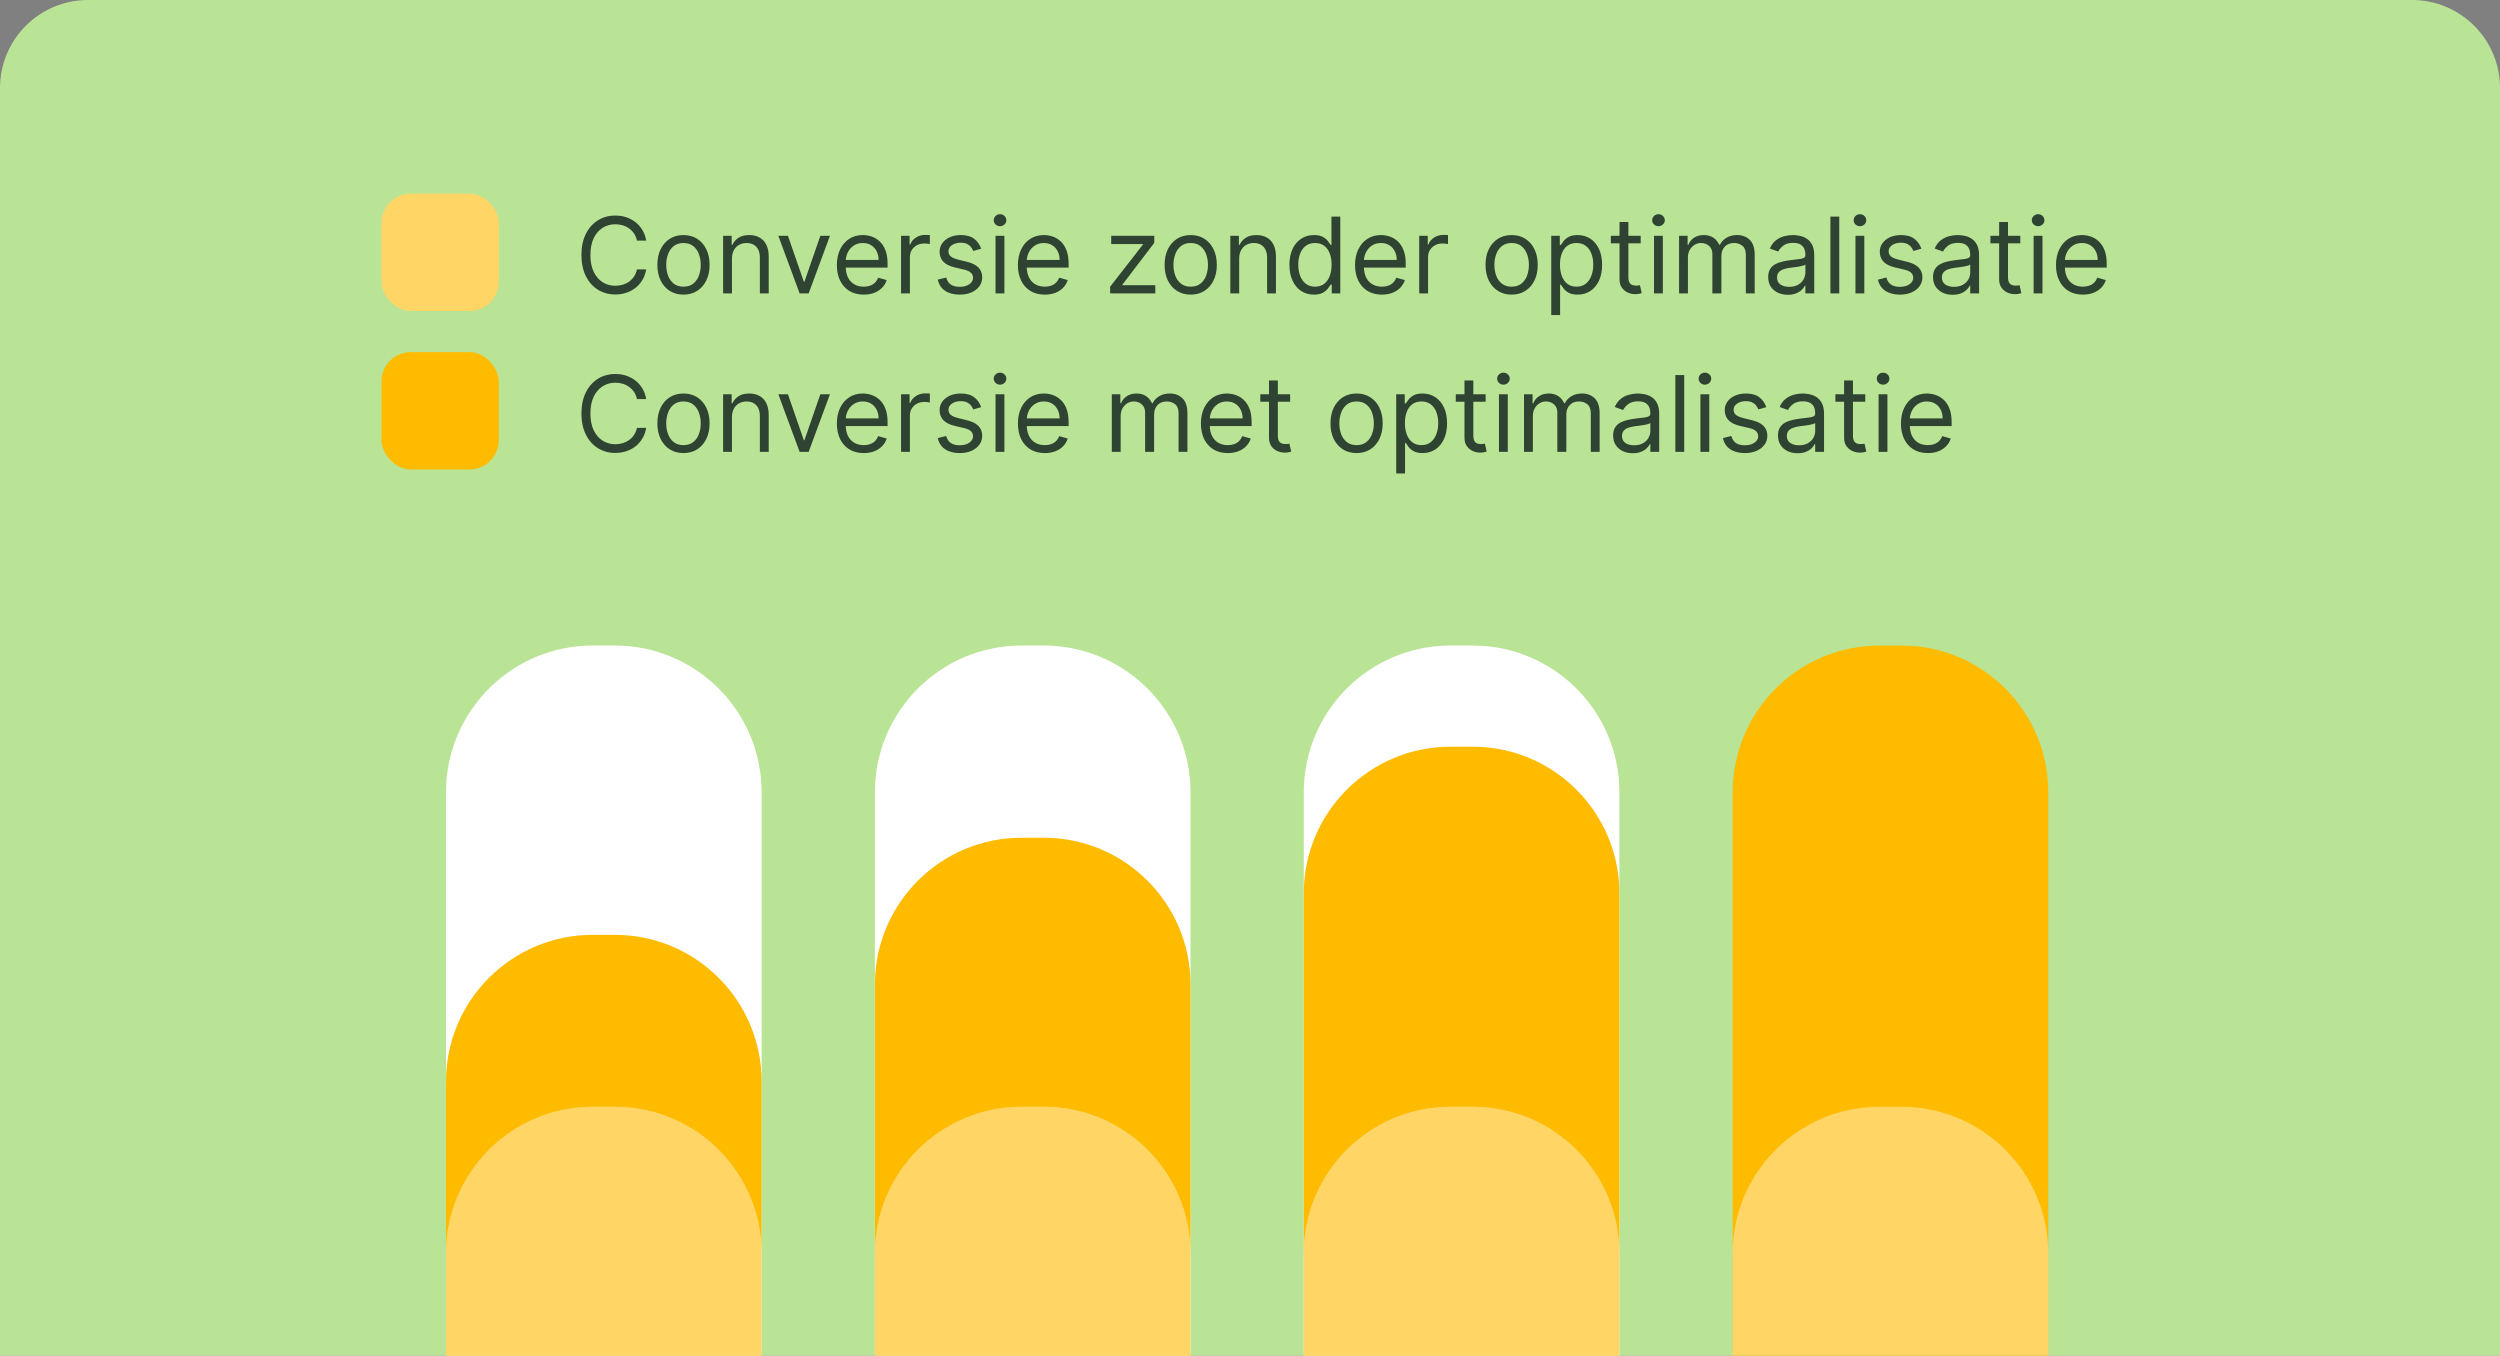
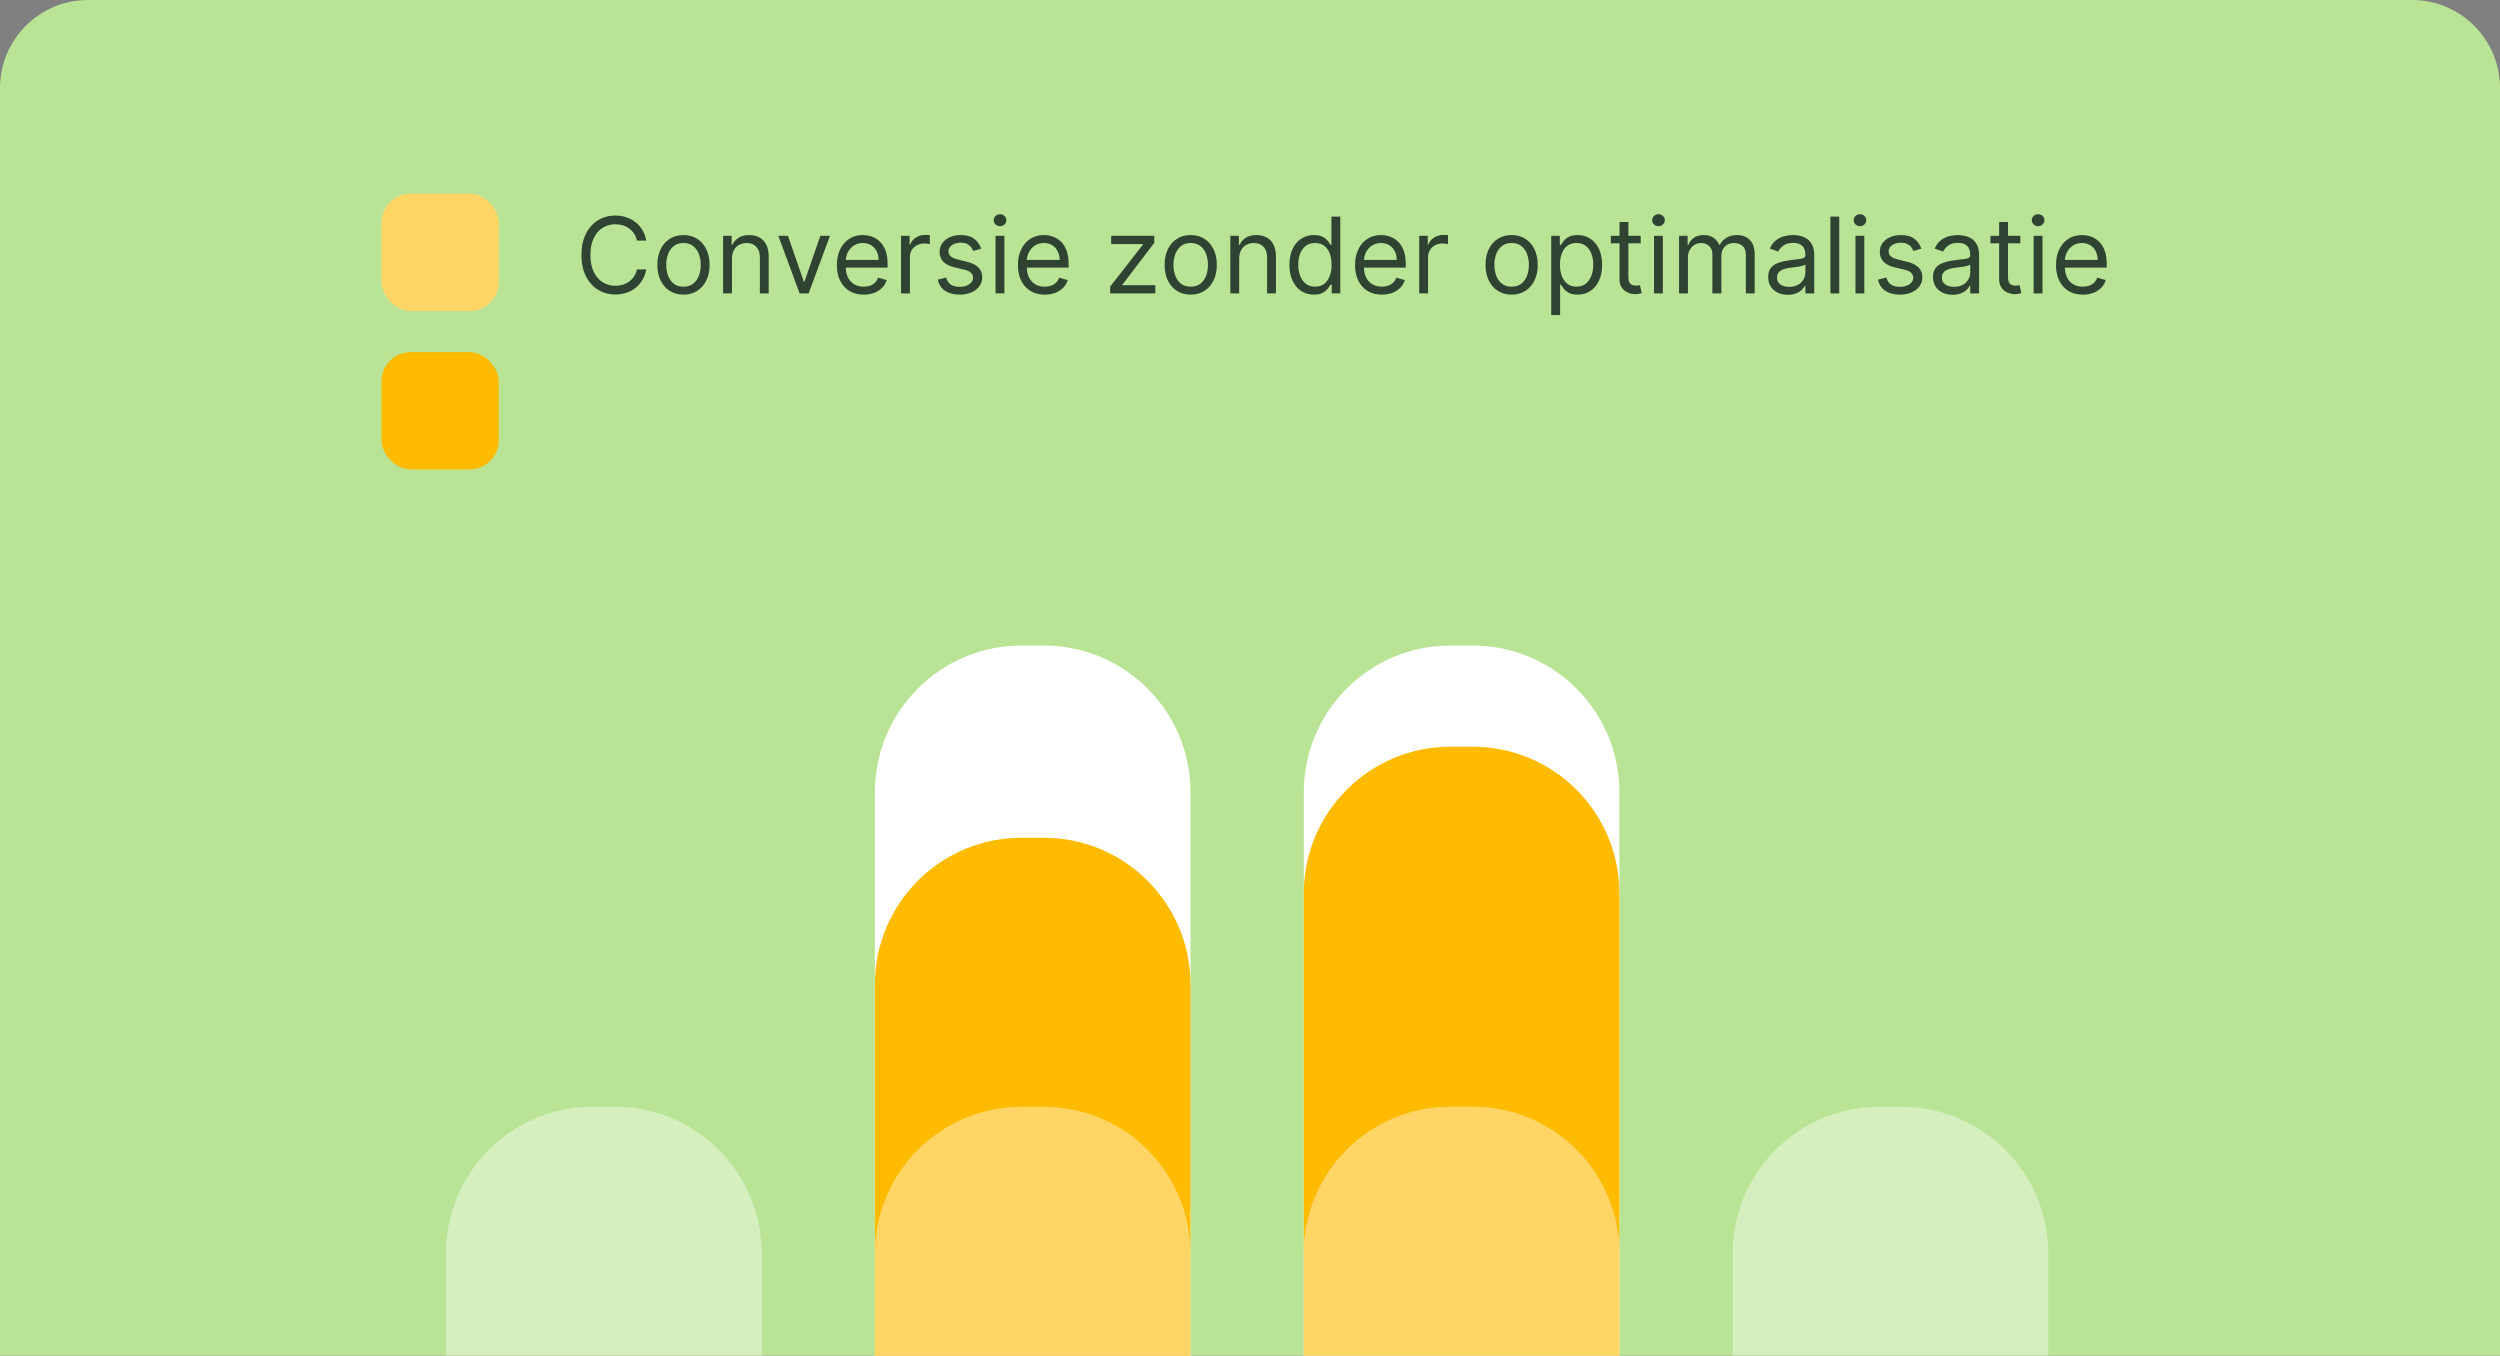
<svg xmlns="http://www.w3.org/2000/svg" width="426" height="231" viewBox="0 0 426 231" fill="none">
  <rect x="0" y="0" width="426" height="231" fill="#808080" stroke="none" />
  <g clip-path="url(#clip0_394_768)">
    <path d="M0 15C0 6.716 6.716 0 15 0H411C419.284 0 426 6.716 426 15V231H0V15Z" fill="#BAE495" />
-     <path d="M76 135C76 121.193 87.193 110 101 110H104.778C118.585 110 129.778 121.193 129.778 135V231H76V135Z" fill="white" />
-     <path d="M76 184.296C76 170.489 87.193 159.296 101 159.296H104.778C118.585 159.296 129.778 170.489 129.778 184.296V231H76V184.296Z" fill="#FFBB00" />
    <path d="M149.082 135C149.082 121.193 160.275 110 174.082 110H177.86C191.667 110 202.86 121.193 202.86 135V231H149.082V135Z" fill="white" />
    <path d="M149.082 167.749C149.082 153.942 160.275 142.749 174.082 142.749H177.86C191.667 142.749 202.86 153.942 202.86 167.749V231H149.082V167.749Z" fill="#FFBB00" />
    <path d="M222.165 135C222.165 121.193 233.358 110 247.165 110H250.943C264.75 110 275.943 121.193 275.943 135V231H222.165V135Z" fill="white" />
    <path d="M222.165 152.236C222.165 138.429 233.358 127.236 247.165 127.236H250.943C264.75 127.236 275.943 138.429 275.943 152.236V231H222.165V152.236Z" fill="#FFBB00" />
-     <path d="M295.248 135C295.248 121.193 306.441 110 320.248 110H324.026C337.833 110 349.026 121.193 349.026 135V231H295.248V135Z" fill="#FFBB00" />
    <g opacity="0.4">
      <path d="M76 213.599C76 199.792 87.193 188.599 101 188.599H104.778C118.585 188.599 129.778 199.792 129.778 213.599V231H76V213.599Z" fill="#DFEAE8" />
      <path d="M76 213.599C76 199.792 87.193 188.599 101 188.599H104.778C118.585 188.599 129.778 199.792 129.778 213.599V231H76V213.599Z" fill="white" />
    </g>
    <g opacity="0.4">
-       <path d="M149.082 213.599C149.082 199.792 160.275 188.599 174.082 188.599H177.86C191.667 188.599 202.86 199.792 202.86 213.599V231H149.082V213.599Z" fill="#DFEAE8" />
      <path d="M149.082 213.599C149.082 199.792 160.275 188.599 174.082 188.599H177.86C191.667 188.599 202.86 199.792 202.86 213.599V231H149.082V213.599Z" fill="white" />
    </g>
    <g opacity="0.4">
      <path d="M222.165 213.599C222.165 199.792 233.358 188.599 247.165 188.599H250.943C264.75 188.599 275.943 199.792 275.943 213.599V231H222.165V213.599Z" fill="#DFEAE8" />
      <path d="M222.165 213.599C222.165 199.792 233.358 188.599 247.165 188.599H250.943C264.75 188.599 275.943 199.792 275.943 213.599V231H222.165V213.599Z" fill="white" />
    </g>
    <g opacity="0.4">
      <path d="M295.248 213.599C295.248 199.792 306.441 188.599 320.248 188.599H324.026C337.833 188.599 349.026 199.792 349.026 213.599V231H295.248V213.599Z" fill="white" />
    </g>
    <rect x="65" y="33" width="20" height="20" rx="5" fill="#FFD666" />
    <path opacity="0.87" d="M110.119 41H108.534C108.44 40.544 108.276 40.144 108.042 39.798C107.812 39.453 107.531 39.163 107.198 38.929C106.87 38.69 106.506 38.511 106.105 38.392C105.705 38.273 105.287 38.213 104.852 38.213C104.06 38.213 103.342 38.413 102.698 38.814C102.059 39.215 101.55 39.805 101.17 40.584C100.795 41.364 100.608 42.321 100.608 43.455C100.608 44.588 100.795 45.545 101.17 46.325C101.55 47.104 102.059 47.695 102.698 48.095C103.342 48.496 104.06 48.696 104.852 48.696C105.287 48.696 105.705 48.636 106.105 48.517C106.506 48.398 106.87 48.221 107.198 47.986C107.531 47.748 107.812 47.456 108.042 47.111C108.276 46.761 108.44 46.361 108.534 45.909H110.119C110 46.578 109.783 47.177 109.467 47.705C109.152 48.234 108.76 48.683 108.291 49.054C107.822 49.42 107.296 49.7 106.712 49.891C106.133 50.083 105.513 50.179 104.852 50.179C103.736 50.179 102.743 49.906 101.874 49.361C101.004 48.815 100.32 48.04 99.822 47.034C99.323 46.028 99.074 44.835 99.074 43.455C99.074 42.074 99.323 40.881 99.822 39.875C100.32 38.869 101.004 38.094 101.874 37.548C102.743 37.003 103.736 36.73 104.852 36.73C105.513 36.73 106.133 36.826 106.712 37.018C107.296 37.209 107.822 37.491 108.291 37.861C108.76 38.228 109.152 38.675 109.467 39.204C109.783 39.728 110 40.327 110.119 41ZM116.465 50.205C115.579 50.205 114.801 49.994 114.132 49.572C113.467 49.15 112.947 48.56 112.572 47.801C112.202 47.043 112.016 46.156 112.016 45.142C112.016 44.119 112.202 43.227 112.572 42.464C112.947 41.701 113.467 41.109 114.132 40.687C114.801 40.265 115.579 40.054 116.465 40.054C117.351 40.054 118.127 40.265 118.792 40.687C119.461 41.109 119.981 41.701 120.351 42.464C120.726 43.227 120.914 44.119 120.914 45.142C120.914 46.156 120.726 47.043 120.351 47.801C119.981 48.56 119.461 49.15 118.792 49.572C118.127 49.994 117.351 50.205 116.465 50.205ZM116.465 48.849C117.138 48.849 117.692 48.677 118.127 48.332C118.562 47.986 118.883 47.533 119.092 46.97C119.301 46.408 119.405 45.798 119.405 45.142C119.405 44.486 119.301 43.874 119.092 43.307C118.883 42.741 118.562 42.283 118.127 41.933C117.692 41.584 117.138 41.409 116.465 41.409C115.792 41.409 115.238 41.584 114.803 41.933C114.368 42.283 114.047 42.741 113.838 43.307C113.629 43.874 113.525 44.486 113.525 45.142C113.525 45.798 113.629 46.408 113.838 46.97C114.047 47.533 114.368 47.986 114.803 48.332C115.238 48.677 115.792 48.849 116.465 48.849ZM124.725 44.094V50H123.217V40.182H124.674V41.716H124.802C125.032 41.217 125.381 40.817 125.85 40.514C126.319 40.207 126.924 40.054 127.665 40.054C128.33 40.054 128.912 40.19 129.411 40.463C129.909 40.731 130.297 41.141 130.574 41.69C130.851 42.236 130.989 42.926 130.989 43.761V50H129.481V43.864C129.481 43.092 129.281 42.492 128.88 42.061C128.479 41.626 127.93 41.409 127.231 41.409C126.749 41.409 126.319 41.514 125.94 41.722C125.565 41.931 125.268 42.236 125.051 42.636C124.834 43.037 124.725 43.523 124.725 44.094ZM141.423 40.182L137.792 50H136.258L132.627 40.182H134.264L136.974 48.006H137.076L139.786 40.182H141.423ZM147.179 50.205C146.233 50.205 145.417 49.996 144.731 49.578C144.049 49.156 143.523 48.568 143.152 47.814C142.785 47.055 142.602 46.173 142.602 45.168C142.602 44.162 142.785 43.276 143.152 42.508C143.523 41.737 144.038 41.136 144.699 40.706C145.363 40.271 146.139 40.054 147.025 40.054C147.537 40.054 148.042 40.139 148.54 40.31C149.039 40.48 149.493 40.757 149.902 41.141C150.311 41.52 150.637 42.023 150.88 42.649C151.123 43.276 151.244 44.047 151.244 44.963V45.602H143.676V44.298H149.71C149.71 43.744 149.599 43.25 149.378 42.815C149.16 42.381 148.849 42.038 148.444 41.786C148.044 41.535 147.571 41.409 147.025 41.409C146.425 41.409 145.905 41.558 145.466 41.856C145.031 42.151 144.697 42.534 144.462 43.007C144.228 43.48 144.111 43.987 144.111 44.528V45.398C144.111 46.139 144.238 46.768 144.494 47.283C144.754 47.795 145.114 48.185 145.574 48.453C146.035 48.717 146.569 48.849 147.179 48.849C147.575 48.849 147.933 48.794 148.253 48.683C148.577 48.568 148.856 48.398 149.09 48.172C149.324 47.942 149.506 47.656 149.633 47.315L151.091 47.724C150.937 48.219 150.68 48.653 150.317 49.028C149.955 49.399 149.508 49.689 148.975 49.898C148.442 50.102 147.844 50.205 147.179 50.205ZM153.539 50V40.182H154.996V41.665H155.099C155.278 41.179 155.601 40.785 156.07 40.482C156.539 40.18 157.067 40.028 157.655 40.028C157.766 40.028 157.905 40.031 158.071 40.035C158.237 40.039 158.363 40.045 158.448 40.054V41.588C158.397 41.575 158.28 41.556 158.096 41.531C157.917 41.501 157.728 41.486 157.528 41.486C157.05 41.486 156.624 41.586 156.249 41.786C155.878 41.982 155.584 42.255 155.367 42.604C155.154 42.95 155.047 43.344 155.047 43.787V50H153.539ZM167.191 42.381L165.836 42.764C165.75 42.538 165.625 42.319 165.458 42.106C165.297 41.889 165.075 41.709 164.794 41.569C164.512 41.428 164.152 41.358 163.713 41.358C163.113 41.358 162.612 41.496 162.211 41.773C161.815 42.046 161.617 42.394 161.617 42.815C161.617 43.19 161.753 43.486 162.026 43.704C162.299 43.921 162.725 44.102 163.304 44.247L164.762 44.605C165.64 44.818 166.294 45.144 166.724 45.583C167.154 46.018 167.37 46.578 167.37 47.264C167.37 47.827 167.208 48.33 166.884 48.773C166.564 49.216 166.117 49.565 165.542 49.821C164.966 50.077 164.297 50.205 163.534 50.205C162.533 50.205 161.704 49.987 161.048 49.553C160.392 49.118 159.976 48.483 159.801 47.648L161.233 47.29C161.37 47.818 161.627 48.215 162.007 48.479C162.39 48.743 162.891 48.875 163.509 48.875C164.212 48.875 164.77 48.726 165.184 48.428C165.601 48.125 165.81 47.763 165.81 47.341C165.81 47 165.691 46.715 165.452 46.484C165.213 46.25 164.847 46.075 164.353 45.96L162.716 45.577C161.817 45.364 161.157 45.033 160.735 44.586C160.317 44.134 160.108 43.57 160.108 42.892C160.108 42.338 160.264 41.848 160.575 41.422C160.89 40.996 161.319 40.661 161.86 40.418C162.405 40.175 163.023 40.054 163.713 40.054C164.685 40.054 165.448 40.267 166.002 40.693C166.56 41.119 166.956 41.682 167.191 42.381ZM169.64 50V40.182H171.149V50H169.64ZM170.407 38.545C170.113 38.545 169.86 38.445 169.647 38.245C169.438 38.045 169.334 37.804 169.334 37.523C169.334 37.242 169.438 37.001 169.647 36.8C169.86 36.6 170.113 36.5 170.407 36.5C170.702 36.5 170.953 36.6 171.162 36.8C171.375 37.001 171.481 37.242 171.481 37.523C171.481 37.804 171.375 38.045 171.162 38.245C170.953 38.445 170.702 38.545 170.407 38.545ZM178.028 50.205C177.082 50.205 176.266 49.996 175.58 49.578C174.898 49.156 174.372 48.568 174.001 47.814C173.635 47.055 173.452 46.173 173.452 45.168C173.452 44.162 173.635 43.276 174.001 42.508C174.372 41.737 174.888 41.136 175.548 40.706C176.213 40.271 176.989 40.054 177.875 40.054C178.386 40.054 178.891 40.139 179.39 40.31C179.888 40.48 180.342 40.757 180.751 41.141C181.161 41.52 181.487 42.023 181.729 42.649C181.972 43.276 182.094 44.047 182.094 44.963V45.602H174.526V44.298H180.56C180.56 43.744 180.449 43.25 180.227 42.815C180.01 42.381 179.699 42.038 179.294 41.786C178.893 41.535 178.42 41.409 177.875 41.409C177.274 41.409 176.754 41.558 176.315 41.856C175.881 42.151 175.546 42.534 175.312 43.007C175.077 43.48 174.96 43.987 174.96 44.528V45.398C174.96 46.139 175.088 46.768 175.344 47.283C175.604 47.795 175.964 48.185 176.424 48.453C176.884 48.717 177.419 48.849 178.028 48.849C178.425 48.849 178.783 48.794 179.102 48.683C179.426 48.568 179.705 48.398 179.94 48.172C180.174 47.942 180.355 47.656 180.483 47.315L181.94 47.724C181.787 48.219 181.529 48.653 181.167 49.028C180.805 49.399 180.357 49.689 179.825 49.898C179.292 50.102 178.693 50.205 178.028 50.205ZM189.17 50V48.849L194.744 41.69V41.588H189.349V40.182H196.687V41.383L191.266 48.492V48.594H196.866V50H189.17ZM202.897 50.205C202.01 50.205 201.233 49.994 200.564 49.572C199.899 49.15 199.379 48.56 199.004 47.801C198.633 47.043 198.448 46.156 198.448 45.142C198.448 44.119 198.633 43.227 199.004 42.464C199.379 41.701 199.899 41.109 200.564 40.687C201.233 40.265 202.01 40.054 202.897 40.054C203.783 40.054 204.559 40.265 205.223 40.687C205.892 41.109 206.412 41.701 206.783 42.464C207.158 43.227 207.346 44.119 207.346 45.142C207.346 46.156 207.158 47.043 206.783 47.801C206.412 48.56 205.892 49.15 205.223 49.572C204.559 49.994 203.783 50.205 202.897 50.205ZM202.897 48.849C203.57 48.849 204.124 48.677 204.559 48.332C204.993 47.986 205.315 47.533 205.524 46.97C205.733 46.408 205.837 45.798 205.837 45.142C205.837 44.486 205.733 43.874 205.524 43.307C205.315 42.741 204.993 42.283 204.559 41.933C204.124 41.584 203.57 41.409 202.897 41.409C202.223 41.409 201.669 41.584 201.235 41.933C200.8 42.283 200.478 42.741 200.27 43.307C200.061 43.874 199.956 44.486 199.956 45.142C199.956 45.798 200.061 46.408 200.27 46.97C200.478 47.533 200.8 47.986 201.235 48.332C201.669 48.677 202.223 48.849 202.897 48.849ZM211.157 44.094V50H209.648V40.182H211.106V41.716H211.233C211.464 41.217 211.813 40.817 212.282 40.514C212.751 40.207 213.356 40.054 214.097 40.054C214.762 40.054 215.344 40.19 215.842 40.463C216.341 40.731 216.729 41.141 217.006 41.69C217.282 42.236 217.421 42.926 217.421 43.761V50H215.912V43.864C215.912 43.092 215.712 42.492 215.312 42.061C214.911 41.626 214.361 41.409 213.662 41.409C213.181 41.409 212.751 41.514 212.371 41.722C211.996 41.931 211.7 42.236 211.483 42.636C211.265 43.037 211.157 43.523 211.157 44.094ZM223.885 50.205C223.067 50.205 222.344 49.998 221.718 49.584C221.092 49.167 220.602 48.579 220.248 47.82C219.894 47.057 219.717 46.156 219.717 45.117C219.717 44.085 219.894 43.19 220.248 42.432C220.602 41.673 221.094 41.087 221.724 40.674C222.355 40.261 223.084 40.054 223.911 40.054C224.55 40.054 225.055 40.16 225.425 40.374C225.8 40.582 226.086 40.821 226.282 41.09C226.482 41.354 226.638 41.571 226.749 41.742H226.876V36.909H228.385V50H226.928V48.492H226.749C226.638 48.67 226.48 48.896 226.276 49.169C226.071 49.438 225.779 49.678 225.4 49.891C225.021 50.1 224.516 50.205 223.885 50.205ZM224.089 48.849C224.695 48.849 225.206 48.692 225.624 48.376C226.041 48.057 226.359 47.616 226.576 47.053C226.793 46.486 226.902 45.832 226.902 45.091C226.902 44.358 226.795 43.717 226.582 43.167C226.369 42.613 226.054 42.182 225.636 41.876C225.219 41.565 224.703 41.409 224.089 41.409C223.45 41.409 222.918 41.573 222.491 41.901C222.07 42.225 221.752 42.666 221.539 43.224C221.33 43.778 221.226 44.401 221.226 45.091C221.226 45.79 221.332 46.425 221.545 46.996C221.763 47.562 222.082 48.014 222.504 48.351C222.93 48.683 223.459 48.849 224.089 48.849ZM235.474 50.205C234.528 50.205 233.712 49.996 233.026 49.578C232.344 49.156 231.817 48.568 231.447 47.814C231.08 47.055 230.897 46.173 230.897 45.168C230.897 44.162 231.08 43.276 231.447 42.508C231.817 41.737 232.333 41.136 232.994 40.706C233.658 40.271 234.434 40.054 235.32 40.054C235.832 40.054 236.337 40.139 236.835 40.31C237.334 40.48 237.788 40.757 238.197 41.141C238.606 41.52 238.932 42.023 239.175 42.649C239.418 43.276 239.539 44.047 239.539 44.963V45.602H231.971V44.298H238.005C238.005 43.744 237.894 43.25 237.673 42.815C237.455 42.381 237.144 42.038 236.739 41.786C236.339 41.535 235.866 41.409 235.32 41.409C234.719 41.409 234.2 41.558 233.761 41.856C233.326 42.151 232.991 42.534 232.757 43.007C232.523 43.48 232.406 43.987 232.406 44.528V45.398C232.406 46.139 232.533 46.768 232.789 47.283C233.049 47.795 233.409 48.185 233.869 48.453C234.33 48.717 234.864 48.849 235.474 48.849C235.87 48.849 236.228 48.794 236.548 48.683C236.871 48.568 237.151 48.398 237.385 48.172C237.619 47.942 237.8 47.656 237.928 47.315L239.386 47.724C239.232 48.219 238.974 48.653 238.612 49.028C238.25 49.399 237.803 49.689 237.27 49.898C236.737 50.102 236.138 50.205 235.474 50.205ZM241.834 50V40.182H243.291V41.665H243.393C243.572 41.179 243.896 40.785 244.365 40.482C244.834 40.18 245.362 40.028 245.95 40.028C246.061 40.028 246.2 40.031 246.366 40.035C246.532 40.039 246.658 40.045 246.743 40.054V41.588C246.692 41.575 246.575 41.556 246.391 41.531C246.212 41.501 246.023 41.486 245.822 41.486C245.345 41.486 244.919 41.586 244.544 41.786C244.173 41.982 243.879 42.255 243.662 42.604C243.449 42.95 243.342 43.344 243.342 43.787V50H241.834ZM257.582 50.205C256.696 50.205 255.918 49.994 255.249 49.572C254.584 49.15 254.064 48.56 253.689 47.801C253.319 47.043 253.133 46.156 253.133 45.142C253.133 44.119 253.319 43.227 253.689 42.464C254.064 41.701 254.584 41.109 255.249 40.687C255.918 40.265 256.696 40.054 257.582 40.054C258.469 40.054 259.244 40.265 259.909 40.687C260.578 41.109 261.098 41.701 261.469 42.464C261.844 43.227 262.031 44.119 262.031 45.142C262.031 46.156 261.844 47.043 261.469 47.801C261.098 48.56 260.578 49.15 259.909 49.572C259.244 49.994 258.469 50.205 257.582 50.205ZM257.582 48.849C258.256 48.849 258.809 48.677 259.244 48.332C259.679 47.986 260.001 47.533 260.209 46.97C260.418 46.408 260.523 45.798 260.523 45.142C260.523 44.486 260.418 43.874 260.209 43.307C260.001 42.741 259.679 42.283 259.244 41.933C258.809 41.584 258.256 41.409 257.582 41.409C256.909 41.409 256.355 41.584 255.92 41.933C255.486 42.283 255.164 42.741 254.955 43.307C254.746 43.874 254.642 44.486 254.642 45.142C254.642 45.798 254.746 46.408 254.955 46.97C255.164 47.533 255.486 47.986 255.92 48.332C256.355 48.677 256.909 48.849 257.582 48.849ZM264.334 53.682V40.182H265.791V41.742H265.97C266.081 41.571 266.234 41.354 266.43 41.09C266.631 40.821 266.916 40.582 267.287 40.374C267.662 40.16 268.169 40.054 268.808 40.054C269.635 40.054 270.364 40.261 270.994 40.674C271.625 41.087 272.117 41.673 272.471 42.432C272.825 43.19 273.001 44.085 273.001 45.117C273.001 46.156 272.825 47.057 272.471 47.82C272.117 48.579 271.627 49.167 271.001 49.584C270.374 49.998 269.652 50.205 268.834 50.205C268.203 50.205 267.698 50.1 267.319 49.891C266.94 49.678 266.648 49.438 266.443 49.169C266.239 48.896 266.081 48.67 265.97 48.492H265.842V53.682H264.334ZM265.817 45.091C265.817 45.832 265.925 46.486 266.143 47.053C266.36 47.616 266.678 48.057 267.095 48.376C267.513 48.692 268.024 48.849 268.629 48.849C269.26 48.849 269.786 48.683 270.208 48.351C270.634 48.014 270.954 47.562 271.167 46.996C271.384 46.425 271.493 45.79 271.493 45.091C271.493 44.401 271.386 43.778 271.173 43.224C270.964 42.666 270.647 42.225 270.221 41.901C269.799 41.573 269.268 41.409 268.629 41.409C268.016 41.409 267.5 41.565 267.082 41.876C266.665 42.182 266.349 42.613 266.136 43.167C265.923 43.717 265.817 44.358 265.817 45.091ZM279.572 40.182V41.46H274.484V40.182H279.572ZM275.967 37.83H277.476V47.188C277.476 47.614 277.538 47.933 277.661 48.146C277.789 48.355 277.951 48.496 278.147 48.568C278.347 48.636 278.558 48.67 278.78 48.67C278.946 48.67 279.082 48.662 279.189 48.645C279.295 48.624 279.381 48.606 279.445 48.594L279.751 49.949C279.649 49.987 279.506 50.026 279.323 50.064C279.14 50.106 278.908 50.128 278.626 50.128C278.2 50.128 277.783 50.036 277.374 49.853C276.969 49.67 276.632 49.391 276.364 49.016C276.099 48.641 275.967 48.168 275.967 47.597V37.83ZM281.842 50V40.182H283.35V50H281.842ZM282.609 38.545C282.315 38.545 282.061 38.445 281.848 38.245C281.639 38.045 281.535 37.804 281.535 37.523C281.535 37.242 281.639 37.001 281.848 36.8C282.061 36.6 282.315 36.5 282.609 36.5C282.903 36.5 283.154 36.6 283.363 36.8C283.576 37.001 283.683 37.242 283.683 37.523C283.683 37.804 283.576 38.045 283.363 38.245C283.154 38.445 282.903 38.545 282.609 38.545ZM286.113 50V40.182H287.57V41.716H287.698C287.903 41.192 288.233 40.785 288.689 40.495C289.145 40.201 289.693 40.054 290.332 40.054C290.98 40.054 291.519 40.201 291.949 40.495C292.384 40.785 292.722 41.192 292.965 41.716H293.068C293.319 41.209 293.696 40.806 294.199 40.508C294.702 40.205 295.305 40.054 296.008 40.054C296.886 40.054 297.604 40.329 298.162 40.879C298.72 41.424 298.999 42.274 298.999 43.429V50H297.491V43.429C297.491 42.705 297.293 42.187 296.896 41.876C296.5 41.565 296.034 41.409 295.497 41.409C294.806 41.409 294.271 41.618 293.892 42.035C293.513 42.449 293.323 42.973 293.323 43.608V50H291.789V43.276C291.789 42.717 291.608 42.268 291.246 41.927C290.884 41.582 290.417 41.409 289.846 41.409C289.454 41.409 289.088 41.514 288.747 41.722C288.41 41.931 288.137 42.221 287.928 42.592C287.724 42.958 287.622 43.382 287.622 43.864V50H286.113ZM304.647 50.23C304.025 50.23 303.46 50.113 302.953 49.879C302.446 49.64 302.043 49.297 301.745 48.849C301.447 48.398 301.297 47.852 301.297 47.213C301.297 46.651 301.408 46.195 301.63 45.845C301.851 45.492 302.148 45.215 302.518 45.014C302.889 44.814 303.298 44.665 303.746 44.567C304.197 44.465 304.651 44.383 305.107 44.324C305.704 44.247 306.187 44.19 306.558 44.151C306.933 44.109 307.206 44.038 307.376 43.94C307.551 43.842 307.638 43.672 307.638 43.429V43.378C307.638 42.747 307.466 42.257 307.121 41.908C306.78 41.558 306.262 41.383 305.567 41.383C304.847 41.383 304.282 41.541 303.873 41.856C303.464 42.172 303.177 42.508 303.01 42.867L301.579 42.355C301.834 41.758 302.175 41.294 302.601 40.962C303.032 40.625 303.501 40.391 304.008 40.258C304.519 40.122 305.022 40.054 305.516 40.054C305.831 40.054 306.194 40.092 306.603 40.169C307.016 40.242 307.415 40.393 307.798 40.623C308.186 40.853 308.508 41.2 308.763 41.665C309.019 42.129 309.147 42.751 309.147 43.531V50H307.638V48.67H307.562C307.459 48.883 307.289 49.111 307.05 49.354C306.812 49.597 306.494 49.804 306.098 49.974C305.702 50.145 305.218 50.23 304.647 50.23ZM304.877 48.875C305.474 48.875 305.976 48.758 306.385 48.523C306.799 48.289 307.11 47.986 307.319 47.616C307.532 47.245 307.638 46.855 307.638 46.446V45.065C307.574 45.142 307.434 45.212 307.216 45.276C307.003 45.336 306.756 45.389 306.475 45.436C306.198 45.479 305.927 45.517 305.663 45.551C305.403 45.581 305.192 45.606 305.03 45.628C304.638 45.679 304.272 45.762 303.931 45.877C303.594 45.988 303.322 46.156 303.113 46.382C302.908 46.604 302.806 46.906 302.806 47.29C302.806 47.814 303 48.21 303.388 48.479C303.78 48.743 304.276 48.875 304.877 48.875ZM313.409 36.909V50H311.9V36.909H313.409ZM316.172 50V40.182H317.68V50H316.172ZM316.939 38.545C316.645 38.545 316.391 38.445 316.178 38.245C315.969 38.045 315.865 37.804 315.865 37.523C315.865 37.242 315.969 37.001 316.178 36.8C316.391 36.6 316.645 36.5 316.939 36.5C317.233 36.5 317.484 36.6 317.693 36.8C317.906 37.001 318.013 37.242 318.013 37.523C318.013 37.804 317.906 38.045 317.693 38.245C317.484 38.445 317.233 38.545 316.939 38.545ZM327.398 42.381L326.043 42.764C325.957 42.538 325.832 42.319 325.665 42.106C325.504 41.889 325.282 41.709 325.001 41.569C324.719 41.428 324.359 41.358 323.92 41.358C323.32 41.358 322.819 41.496 322.418 41.773C322.022 42.046 321.824 42.394 321.824 42.815C321.824 43.19 321.96 43.486 322.233 43.704C322.506 43.921 322.932 44.102 323.511 44.247L324.969 44.605C325.847 44.818 326.501 45.144 326.931 45.583C327.362 46.018 327.577 46.578 327.577 47.264C327.577 47.827 327.415 48.33 327.091 48.773C326.771 49.216 326.324 49.565 325.749 49.821C325.173 50.077 324.504 50.205 323.741 50.205C322.74 50.205 321.911 49.987 321.255 49.553C320.599 49.118 320.183 48.483 320.009 47.648L321.44 47.29C321.577 47.818 321.835 48.215 322.214 48.479C322.597 48.743 323.098 48.875 323.716 48.875C324.419 48.875 324.977 48.726 325.391 48.428C325.808 48.125 326.017 47.763 326.017 47.341C326.017 47 325.898 46.715 325.659 46.484C325.42 46.25 325.054 46.075 324.56 45.96L322.923 45.577C322.024 45.364 321.364 45.033 320.942 44.586C320.524 44.134 320.315 43.57 320.315 42.892C320.315 42.338 320.471 41.848 320.782 41.422C321.097 40.996 321.526 40.661 322.067 40.418C322.612 40.175 323.23 40.054 323.92 40.054C324.892 40.054 325.655 40.267 326.209 40.693C326.767 41.119 327.163 41.682 327.398 42.381ZM332.737 50.23C332.115 50.23 331.55 50.113 331.043 49.879C330.536 49.64 330.133 49.297 329.835 48.849C329.536 48.398 329.387 47.852 329.387 47.213C329.387 46.651 329.498 46.195 329.72 45.845C329.941 45.492 330.237 45.215 330.608 45.014C330.979 44.814 331.388 44.665 331.835 44.567C332.287 44.465 332.741 44.383 333.197 44.324C333.794 44.247 334.277 44.19 334.648 44.151C335.023 44.109 335.296 44.038 335.466 43.94C335.641 43.842 335.728 43.672 335.728 43.429V43.378C335.728 42.747 335.556 42.257 335.21 41.908C334.869 41.558 334.352 41.383 333.657 41.383C332.937 41.383 332.372 41.541 331.963 41.856C331.554 42.172 331.267 42.508 331.1 42.867L329.669 42.355C329.924 41.758 330.265 41.294 330.691 40.962C331.122 40.625 331.59 40.391 332.097 40.258C332.609 40.122 333.112 40.054 333.606 40.054C333.921 40.054 334.284 40.092 334.693 40.169C335.106 40.242 335.504 40.393 335.888 40.623C336.276 40.853 336.597 41.2 336.853 41.665C337.109 42.129 337.237 42.751 337.237 43.531V50H335.728V48.67H335.651C335.549 48.883 335.379 49.111 335.14 49.354C334.901 49.597 334.584 49.804 334.188 49.974C333.791 50.145 333.308 50.23 332.737 50.23ZM332.967 48.875C333.563 48.875 334.066 48.758 334.475 48.523C334.889 48.289 335.2 47.986 335.409 47.616C335.622 47.245 335.728 46.855 335.728 46.446V45.065C335.664 45.142 335.524 45.212 335.306 45.276C335.093 45.336 334.846 45.389 334.565 45.436C334.288 45.479 334.017 45.517 333.753 45.551C333.493 45.581 333.282 45.606 333.12 45.628C332.728 45.679 332.362 45.762 332.021 45.877C331.684 45.988 331.411 46.156 331.203 46.382C330.998 46.604 330.896 46.906 330.896 47.29C330.896 47.814 331.09 48.21 331.477 48.479C331.869 48.743 332.366 48.875 332.967 48.875ZM344.26 40.182V41.46H339.172V40.182H344.26ZM340.655 37.83H342.163V47.188C342.163 47.614 342.225 47.933 342.349 48.146C342.477 48.355 342.638 48.496 342.835 48.568C343.035 48.636 343.246 48.67 343.467 48.67C343.634 48.67 343.77 48.662 343.876 48.645C343.983 48.624 344.068 48.606 344.132 48.594L344.439 49.949C344.337 49.987 344.194 50.026 344.011 50.064C343.827 50.106 343.595 50.128 343.314 50.128C342.888 50.128 342.47 50.036 342.061 49.853C341.656 49.67 341.32 49.391 341.051 49.016C340.787 48.641 340.655 48.168 340.655 47.597V37.83ZM346.529 50V40.182H348.038V50H346.529ZM347.296 38.545C347.002 38.545 346.749 38.445 346.536 38.245C346.327 38.045 346.222 37.804 346.222 37.523C346.222 37.242 346.327 37.001 346.536 36.8C346.749 36.6 347.002 36.5 347.296 36.5C347.59 36.5 347.842 36.6 348.05 36.8C348.263 37.001 348.37 37.242 348.37 37.523C348.37 37.804 348.263 38.045 348.05 38.245C347.842 38.445 347.59 38.545 347.296 38.545ZM354.917 50.205C353.971 50.205 353.155 49.996 352.469 49.578C351.787 49.156 351.261 48.568 350.89 47.814C350.524 47.055 350.34 46.173 350.34 45.168C350.34 44.162 350.524 43.276 350.89 42.508C351.261 41.737 351.776 41.136 352.437 40.706C353.102 40.271 353.877 40.054 354.764 40.054C355.275 40.054 355.78 40.139 356.279 40.31C356.777 40.48 357.231 40.757 357.64 41.141C358.049 41.52 358.375 42.023 358.618 42.649C358.861 43.276 358.982 44.047 358.982 44.963V45.602H351.414V44.298H357.448C357.448 43.744 357.338 43.25 357.116 42.815C356.899 42.381 356.588 42.038 356.183 41.786C355.782 41.535 355.309 41.409 354.764 41.409C354.163 41.409 353.643 41.558 353.204 41.856C352.769 42.151 352.435 42.534 352.2 43.007C351.966 43.48 351.849 43.987 351.849 44.528V45.398C351.849 46.139 351.977 46.768 352.232 47.283C352.492 47.795 352.852 48.185 353.313 48.453C353.773 48.717 354.308 48.849 354.917 48.849C355.313 48.849 355.671 48.794 355.991 48.683C356.315 48.568 356.594 48.398 356.828 48.172C357.063 47.942 357.244 47.656 357.372 47.315L358.829 47.724C358.676 48.219 358.418 48.653 358.056 49.028C357.693 49.399 357.246 49.689 356.713 49.898C356.181 50.102 355.582 50.205 354.917 50.205Z" fill="#1B2B25" />
    <rect x="65" y="60" width="20" height="20" rx="5" fill="#FFBB00" />
-     <path opacity="0.87" d="M110.119 68H108.534C108.44 67.544 108.276 67.144 108.042 66.798C107.812 66.453 107.531 66.163 107.198 65.929C106.87 65.69 106.506 65.511 106.105 65.392C105.705 65.273 105.287 65.213 104.852 65.213C104.06 65.213 103.342 65.413 102.698 65.814C102.059 66.215 101.55 66.805 101.17 67.585C100.795 68.364 100.608 69.321 100.608 70.454C100.608 71.588 100.795 72.545 101.17 73.325C101.55 74.104 102.059 74.695 102.698 75.095C103.342 75.496 104.06 75.696 104.852 75.696C105.287 75.696 105.705 75.636 106.105 75.517C106.506 75.398 106.87 75.221 107.198 74.987C107.531 74.748 107.812 74.456 108.042 74.111C108.276 73.761 108.44 73.361 108.534 72.909H110.119C110 73.578 109.783 74.177 109.467 74.705C109.152 75.234 108.76 75.683 108.291 76.054C107.822 76.421 107.296 76.7 106.712 76.891C106.133 77.083 105.513 77.179 104.852 77.179C103.736 77.179 102.743 76.906 101.874 76.361C101.004 75.815 100.32 75.04 99.822 74.034C99.323 73.028 99.074 71.835 99.074 70.454C99.074 69.074 99.323 67.881 99.822 66.875C100.32 65.869 101.004 65.094 101.874 64.548C102.743 64.003 103.736 63.73 104.852 63.73C105.513 63.73 106.133 63.826 106.712 64.018C107.296 64.21 107.822 64.491 108.291 64.862C108.76 65.228 109.152 65.675 109.467 66.204C109.783 66.728 110 67.327 110.119 68ZM116.465 77.204C115.579 77.204 114.801 76.994 114.132 76.572C113.467 76.15 112.947 75.56 112.572 74.801C112.202 74.043 112.016 73.156 112.016 72.142C112.016 71.119 112.202 70.227 112.572 69.464C112.947 68.701 113.467 68.109 114.132 67.687C114.801 67.265 115.579 67.054 116.465 67.054C117.351 67.054 118.127 67.265 118.792 67.687C119.461 68.109 119.981 68.701 120.351 69.464C120.726 70.227 120.914 71.119 120.914 72.142C120.914 73.156 120.726 74.043 120.351 74.801C119.981 75.56 119.461 76.15 118.792 76.572C118.127 76.994 117.351 77.204 116.465 77.204ZM116.465 75.849C117.138 75.849 117.692 75.677 118.127 75.332C118.562 74.987 118.883 74.533 119.092 73.97C119.301 73.408 119.405 72.798 119.405 72.142C119.405 71.486 119.301 70.874 119.092 70.308C118.883 69.741 118.562 69.283 118.127 68.933C117.692 68.584 117.138 68.409 116.465 68.409C115.792 68.409 115.238 68.584 114.803 68.933C114.368 69.283 114.047 69.741 113.838 70.308C113.629 70.874 113.525 71.486 113.525 72.142C113.525 72.798 113.629 73.408 113.838 73.97C114.047 74.533 114.368 74.987 114.803 75.332C115.238 75.677 115.792 75.849 116.465 75.849ZM124.725 71.094V77H123.217V67.182H124.674V68.716H124.802C125.032 68.217 125.381 67.817 125.85 67.514C126.319 67.207 126.924 67.054 127.665 67.054C128.33 67.054 128.912 67.19 129.411 67.463C129.909 67.731 130.297 68.141 130.574 68.69C130.851 69.236 130.989 69.926 130.989 70.761V77H129.481V70.864C129.481 70.092 129.281 69.492 128.88 69.061C128.479 68.626 127.93 68.409 127.231 68.409C126.749 68.409 126.319 68.513 125.94 68.722C125.565 68.931 125.268 69.236 125.051 69.636C124.834 70.037 124.725 70.523 124.725 71.094ZM141.423 67.182L137.792 77H136.258L132.627 67.182H134.264L136.974 75.006H137.076L139.786 67.182H141.423ZM147.179 77.204C146.233 77.204 145.417 76.996 144.731 76.578C144.049 76.156 143.523 75.568 143.152 74.814C142.785 74.055 142.602 73.173 142.602 72.168C142.602 71.162 142.785 70.276 143.152 69.508C143.523 68.737 144.038 68.136 144.699 67.706C145.363 67.271 146.139 67.054 147.025 67.054C147.537 67.054 148.042 67.139 148.54 67.31C149.039 67.48 149.493 67.757 149.902 68.141C150.311 68.52 150.637 69.023 150.88 69.649C151.123 70.276 151.244 71.047 151.244 71.963V72.602H143.676V71.298H149.71C149.71 70.744 149.599 70.25 149.378 69.815C149.16 69.381 148.849 69.038 148.444 68.786C148.044 68.535 147.571 68.409 147.025 68.409C146.425 68.409 145.905 68.558 145.466 68.856C145.031 69.151 144.697 69.534 144.462 70.007C144.228 70.48 144.111 70.987 144.111 71.528V72.398C144.111 73.139 144.238 73.768 144.494 74.283C144.754 74.795 145.114 75.185 145.574 75.453C146.035 75.717 146.569 75.849 147.179 75.849C147.575 75.849 147.933 75.794 148.253 75.683C148.577 75.568 148.856 75.398 149.09 75.172C149.324 74.942 149.506 74.656 149.633 74.315L151.091 74.724C150.937 75.219 150.68 75.653 150.317 76.028C149.955 76.399 149.508 76.689 148.975 76.898C148.442 77.102 147.844 77.204 147.179 77.204ZM153.539 77V67.182H154.996V68.665H155.099C155.278 68.179 155.601 67.785 156.07 67.482C156.539 67.18 157.067 67.028 157.655 67.028C157.766 67.028 157.905 67.031 158.071 67.035C158.237 67.039 158.363 67.046 158.448 67.054V68.588C158.397 68.575 158.28 68.556 158.096 68.531C157.917 68.501 157.728 68.486 157.528 68.486C157.05 68.486 156.624 68.586 156.249 68.786C155.878 68.982 155.584 69.255 155.367 69.604C155.154 69.95 155.047 70.344 155.047 70.787V77H153.539ZM167.191 69.381L165.836 69.764C165.75 69.538 165.625 69.319 165.458 69.106C165.297 68.888 165.075 68.71 164.794 68.569C164.512 68.428 164.152 68.358 163.713 68.358C163.113 68.358 162.612 68.496 162.211 68.773C161.815 69.046 161.617 69.394 161.617 69.815C161.617 70.19 161.753 70.487 162.026 70.704C162.299 70.921 162.725 71.102 163.304 71.247L164.762 71.605C165.64 71.818 166.294 72.144 166.724 72.583C167.154 73.018 167.37 73.578 167.37 74.264C167.37 74.827 167.208 75.329 166.884 75.773C166.564 76.216 166.117 76.565 165.542 76.821C164.966 77.077 164.297 77.204 163.534 77.204C162.533 77.204 161.704 76.987 161.048 76.553C160.392 76.118 159.976 75.483 159.801 74.648L161.233 74.29C161.37 74.818 161.627 75.215 162.007 75.479C162.39 75.743 162.891 75.875 163.509 75.875C164.212 75.875 164.77 75.726 165.184 75.428C165.601 75.125 165.81 74.763 165.81 74.341C165.81 74 165.691 73.715 165.452 73.484C165.213 73.25 164.847 73.075 164.353 72.96L162.716 72.577C161.817 72.364 161.157 72.033 160.735 71.586C160.317 71.134 160.108 70.57 160.108 69.892C160.108 69.338 160.264 68.848 160.575 68.422C160.89 67.996 161.319 67.661 161.86 67.418C162.405 67.175 163.023 67.054 163.713 67.054C164.685 67.054 165.448 67.267 166.002 67.693C166.56 68.119 166.956 68.682 167.191 69.381ZM169.64 77V67.182H171.149V77H169.64ZM170.407 65.546C170.113 65.546 169.86 65.445 169.647 65.245C169.438 65.045 169.334 64.804 169.334 64.523C169.334 64.242 169.438 64.001 169.647 63.8C169.86 63.6 170.113 63.5 170.407 63.5C170.702 63.5 170.953 63.6 171.162 63.8C171.375 64.001 171.481 64.242 171.481 64.523C171.481 64.804 171.375 65.045 171.162 65.245C170.953 65.445 170.702 65.546 170.407 65.546ZM178.028 77.204C177.082 77.204 176.266 76.996 175.58 76.578C174.898 76.156 174.372 75.568 174.001 74.814C173.635 74.055 173.452 73.173 173.452 72.168C173.452 71.162 173.635 70.276 174.001 69.508C174.372 68.737 174.888 68.136 175.548 67.706C176.213 67.271 176.989 67.054 177.875 67.054C178.386 67.054 178.891 67.139 179.39 67.31C179.888 67.48 180.342 67.757 180.751 68.141C181.161 68.52 181.487 69.023 181.729 69.649C181.972 70.276 182.094 71.047 182.094 71.963V72.602H174.526V71.298H180.56C180.56 70.744 180.449 70.25 180.227 69.815C180.01 69.381 179.699 69.038 179.294 68.786C178.893 68.535 178.42 68.409 177.875 68.409C177.274 68.409 176.754 68.558 176.315 68.856C175.881 69.151 175.546 69.534 175.312 70.007C175.077 70.48 174.96 70.987 174.96 71.528V72.398C174.96 73.139 175.088 73.768 175.344 74.283C175.604 74.795 175.964 75.185 176.424 75.453C176.884 75.717 177.419 75.849 178.028 75.849C178.425 75.849 178.783 75.794 179.102 75.683C179.426 75.568 179.705 75.398 179.94 75.172C180.174 74.942 180.355 74.656 180.483 74.315L181.94 74.724C181.787 75.219 181.529 75.653 181.167 76.028C180.805 76.399 180.357 76.689 179.825 76.898C179.292 77.102 178.693 77.204 178.028 77.204ZM189.451 77V67.182H190.908V68.716H191.036C191.241 68.192 191.571 67.785 192.027 67.495C192.483 67.201 193.031 67.054 193.67 67.054C194.317 67.054 194.857 67.201 195.287 67.495C195.722 67.785 196.06 68.192 196.303 68.716H196.406C196.657 68.209 197.034 67.806 197.537 67.508C198.04 67.205 198.643 67.054 199.346 67.054C200.224 67.054 200.942 67.329 201.5 67.879C202.058 68.424 202.337 69.274 202.337 70.429V77H200.829V70.429C200.829 69.704 200.631 69.187 200.234 68.876C199.838 68.565 199.371 68.409 198.835 68.409C198.144 68.409 197.609 68.618 197.23 69.035C196.851 69.449 196.661 69.973 196.661 70.608V77H195.127V70.276C195.127 69.717 194.946 69.268 194.584 68.927C194.222 68.582 193.755 68.409 193.184 68.409C192.792 68.409 192.425 68.513 192.085 68.722C191.748 68.931 191.475 69.221 191.266 69.592C191.062 69.958 190.96 70.382 190.96 70.864V77H189.451ZM209.212 77.204C208.266 77.204 207.45 76.996 206.764 76.578C206.082 76.156 205.556 75.568 205.185 74.814C204.819 74.055 204.635 73.173 204.635 72.168C204.635 71.162 204.819 70.276 205.185 69.508C205.556 68.737 206.071 68.136 206.732 67.706C207.397 67.271 208.172 67.054 209.059 67.054C209.57 67.054 210.075 67.139 210.574 67.31C211.072 67.48 211.526 67.757 211.935 68.141C212.344 68.52 212.67 69.023 212.913 69.649C213.156 70.276 213.277 71.047 213.277 71.963V72.602H205.709V71.298H211.743C211.743 70.744 211.632 70.25 211.411 69.815C211.194 69.381 210.882 69.038 210.478 68.786C210.077 68.535 209.604 68.409 209.059 68.409C208.458 68.409 207.938 68.558 207.499 68.856C207.064 69.151 206.73 69.534 206.495 70.007C206.261 70.48 206.144 70.987 206.144 71.528V72.398C206.144 73.139 206.272 73.768 206.527 74.283C206.787 74.795 207.147 75.185 207.608 75.453C208.068 75.717 208.603 75.849 209.212 75.849C209.608 75.849 209.966 75.794 210.286 75.683C210.61 75.568 210.889 75.398 211.123 75.172C211.358 74.942 211.539 74.656 211.667 74.315L213.124 74.724C212.971 75.219 212.713 75.653 212.35 76.028C211.988 76.399 211.541 76.689 211.008 76.898C210.475 77.102 209.877 77.204 209.212 77.204ZM219.842 67.182V68.46H214.754V67.182H219.842ZM216.237 64.829H217.745V74.188C217.745 74.614 217.807 74.933 217.931 75.146C218.059 75.355 218.221 75.496 218.417 75.568C218.617 75.636 218.828 75.671 219.049 75.671C219.216 75.671 219.352 75.662 219.458 75.645C219.565 75.624 219.65 75.606 219.714 75.594L220.021 76.949C219.919 76.987 219.776 77.026 219.593 77.064C219.409 77.106 219.177 77.128 218.896 77.128C218.47 77.128 218.052 77.036 217.643 76.853C217.238 76.67 216.902 76.391 216.633 76.016C216.369 75.641 216.237 75.168 216.237 74.597V64.829ZM231.162 77.204C230.276 77.204 229.498 76.994 228.829 76.572C228.164 76.15 227.645 75.56 227.27 74.801C226.899 74.043 226.713 73.156 226.713 72.142C226.713 71.119 226.899 70.227 227.27 69.464C227.645 68.701 228.164 68.109 228.829 67.687C229.498 67.265 230.276 67.054 231.162 67.054C232.049 67.054 232.824 67.265 233.489 67.687C234.158 68.109 234.678 68.701 235.049 69.464C235.424 70.227 235.611 71.119 235.611 72.142C235.611 73.156 235.424 74.043 235.049 74.801C234.678 75.56 234.158 76.15 233.489 76.572C232.824 76.994 232.049 77.204 231.162 77.204ZM231.162 75.849C231.836 75.849 232.39 75.677 232.824 75.332C233.259 74.987 233.581 74.533 233.789 73.97C233.998 73.408 234.103 72.798 234.103 72.142C234.103 71.486 233.998 70.874 233.789 70.308C233.581 69.741 233.259 69.283 232.824 68.933C232.39 68.584 231.836 68.409 231.162 68.409C230.489 68.409 229.935 68.584 229.5 68.933C229.066 69.283 228.744 69.741 228.535 70.308C228.326 70.874 228.222 71.486 228.222 72.142C228.222 72.798 228.326 73.408 228.535 73.97C228.744 74.533 229.066 74.987 229.5 75.332C229.935 75.677 230.489 75.849 231.162 75.849ZM237.914 80.682V67.182H239.371V68.742H239.55C239.661 68.571 239.814 68.354 240.01 68.09C240.211 67.821 240.496 67.582 240.867 67.374C241.242 67.16 241.749 67.054 242.388 67.054C243.215 67.054 243.944 67.261 244.574 67.674C245.205 68.087 245.697 68.673 246.051 69.432C246.405 70.19 246.581 71.085 246.581 72.117C246.581 73.156 246.405 74.058 246.051 74.82C245.697 75.579 245.207 76.167 244.581 76.585C243.954 76.998 243.232 77.204 242.414 77.204C241.783 77.204 241.278 77.1 240.899 76.891C240.52 76.678 240.228 76.438 240.023 76.169C239.819 75.896 239.661 75.671 239.55 75.492H239.422V80.682H237.914ZM239.397 72.091C239.397 72.832 239.506 73.487 239.723 74.053C239.94 74.616 240.258 75.057 240.675 75.376C241.093 75.692 241.604 75.849 242.209 75.849C242.84 75.849 243.366 75.683 243.788 75.351C244.214 75.014 244.534 74.562 244.747 73.996C244.964 73.425 245.073 72.79 245.073 72.091C245.073 71.401 244.966 70.778 244.753 70.224C244.545 69.666 244.227 69.225 243.801 68.901C243.379 68.573 242.849 68.409 242.209 68.409C241.596 68.409 241.08 68.565 240.662 68.876C240.245 69.183 239.93 69.613 239.716 70.167C239.503 70.717 239.397 71.358 239.397 72.091ZM253.153 67.182V68.46H248.064V67.182H253.153ZM249.547 64.829H251.056V74.188C251.056 74.614 251.118 74.933 251.241 75.146C251.369 75.355 251.531 75.496 251.727 75.568C251.927 75.636 252.138 75.671 252.36 75.671C252.526 75.671 252.662 75.662 252.769 75.645C252.876 75.624 252.961 75.606 253.025 75.594L253.331 76.949C253.229 76.987 253.086 77.026 252.903 77.064C252.72 77.106 252.488 77.128 252.206 77.128C251.78 77.128 251.363 77.036 250.954 76.853C250.549 76.67 250.212 76.391 249.944 76.016C249.68 75.641 249.547 75.168 249.547 74.597V64.829ZM255.422 77V67.182H256.93V77H255.422ZM256.189 65.546C255.895 65.546 255.641 65.445 255.428 65.245C255.219 65.045 255.115 64.804 255.115 64.523C255.115 64.242 255.219 64.001 255.428 63.8C255.641 63.6 255.895 63.5 256.189 63.5C256.483 63.5 256.734 63.6 256.943 63.8C257.156 64.001 257.263 64.242 257.263 64.523C257.263 64.804 257.156 65.045 256.943 65.245C256.734 65.445 256.483 65.546 256.189 65.546ZM259.693 77V67.182H261.151V68.716H261.278C261.483 68.192 261.813 67.785 262.269 67.495C262.725 67.201 263.273 67.054 263.912 67.054C264.56 67.054 265.099 67.201 265.529 67.495C265.964 67.785 266.303 68.192 266.545 68.716H266.648C266.899 68.209 267.276 67.806 267.779 67.508C268.282 67.205 268.885 67.054 269.588 67.054C270.466 67.054 271.184 67.329 271.742 67.879C272.3 68.424 272.58 69.274 272.58 70.429V77H271.071V70.429C271.071 69.704 270.873 69.187 270.477 68.876C270.08 68.565 269.614 68.409 269.077 68.409C268.386 68.409 267.852 68.618 267.472 69.035C267.093 69.449 266.903 69.973 266.903 70.608V77H265.369V70.276C265.369 69.717 265.188 69.268 264.826 68.927C264.464 68.582 263.997 68.409 263.426 68.409C263.034 68.409 262.668 68.513 262.327 68.722C261.99 68.931 261.717 69.221 261.509 69.592C261.304 69.958 261.202 70.382 261.202 70.864V77H259.693ZM278.227 77.23C277.605 77.23 277.04 77.113 276.533 76.879C276.026 76.64 275.623 76.297 275.325 75.849C275.027 75.398 274.877 74.852 274.877 74.213C274.877 73.651 274.988 73.195 275.21 72.845C275.431 72.492 275.728 72.215 276.098 72.014C276.469 71.814 276.878 71.665 277.326 71.567C277.777 71.465 278.231 71.383 278.687 71.324C279.284 71.247 279.767 71.19 280.138 71.151C280.513 71.109 280.786 71.038 280.956 70.94C281.131 70.842 281.218 70.672 281.218 70.429V70.378C281.218 69.747 281.046 69.257 280.701 68.908C280.36 68.558 279.842 68.383 279.147 68.383C278.427 68.383 277.863 68.541 277.453 68.856C277.044 69.172 276.757 69.508 276.591 69.867L275.159 69.355C275.414 68.758 275.755 68.294 276.181 67.962C276.612 67.625 277.081 67.391 277.588 67.258C278.099 67.122 278.602 67.054 279.096 67.054C279.412 67.054 279.774 67.092 280.183 67.169C280.596 67.242 280.995 67.393 281.378 67.623C281.766 67.853 282.088 68.2 282.343 68.665C282.599 69.129 282.727 69.751 282.727 70.531V77H281.218V75.671H281.142C281.039 75.883 280.869 76.112 280.63 76.354C280.392 76.597 280.074 76.804 279.678 76.974C279.282 77.145 278.798 77.23 278.227 77.23ZM278.457 75.875C279.054 75.875 279.556 75.758 279.966 75.523C280.379 75.289 280.69 74.987 280.899 74.616C281.112 74.245 281.218 73.855 281.218 73.446V72.065C281.154 72.142 281.014 72.212 280.797 72.276C280.583 72.336 280.336 72.389 280.055 72.436C279.778 72.479 279.507 72.517 279.243 72.551C278.983 72.581 278.772 72.606 278.61 72.628C278.218 72.679 277.852 72.762 277.511 72.877C277.174 72.988 276.902 73.156 276.693 73.382C276.488 73.604 276.386 73.906 276.386 74.29C276.386 74.814 276.58 75.21 276.968 75.479C277.36 75.743 277.856 75.875 278.457 75.875ZM286.989 63.909V77H285.48V63.909H286.989ZM289.752 77V67.182H291.26V77H289.752ZM290.519 65.546C290.225 65.546 289.971 65.445 289.758 65.245C289.549 65.045 289.445 64.804 289.445 64.523C289.445 64.242 289.549 64.001 289.758 63.8C289.971 63.6 290.225 63.5 290.519 63.5C290.813 63.5 291.064 63.6 291.273 63.8C291.486 64.001 291.593 64.242 291.593 64.523C291.593 64.804 291.486 65.045 291.273 65.245C291.064 65.445 290.813 65.546 290.519 65.546ZM300.978 69.381L299.623 69.764C299.537 69.538 299.412 69.319 299.246 69.106C299.084 68.888 298.862 68.71 298.581 68.569C298.3 68.428 297.939 68.358 297.501 68.358C296.9 68.358 296.399 68.496 295.998 68.773C295.602 69.046 295.404 69.394 295.404 69.815C295.404 70.19 295.54 70.487 295.813 70.704C296.086 70.921 296.512 71.102 297.091 71.247L298.549 71.605C299.427 71.818 300.081 72.144 300.511 72.583C300.942 73.018 301.157 73.578 301.157 74.264C301.157 74.827 300.995 75.329 300.671 75.773C300.351 76.216 299.904 76.565 299.329 76.821C298.753 77.077 298.084 77.204 297.322 77.204C296.32 77.204 295.491 76.987 294.835 76.553C294.179 76.118 293.763 75.483 293.589 74.648L295.02 74.29C295.157 74.818 295.415 75.215 295.794 75.479C296.177 75.743 296.678 75.875 297.296 75.875C297.999 75.875 298.557 75.726 298.971 75.428C299.388 75.125 299.597 74.763 299.597 74.341C299.597 74 299.478 73.715 299.239 73.484C299.001 73.25 298.634 73.075 298.14 72.96L296.503 72.577C295.604 72.364 294.944 72.033 294.522 71.586C294.104 71.134 293.895 70.57 293.895 69.892C293.895 69.338 294.051 68.848 294.362 68.422C294.677 67.996 295.106 67.661 295.647 67.418C296.192 67.175 296.81 67.054 297.501 67.054C298.472 67.054 299.235 67.267 299.789 67.693C300.347 68.119 300.743 68.682 300.978 69.381ZM306.317 77.23C305.695 77.23 305.13 77.113 304.623 76.879C304.116 76.64 303.713 76.297 303.415 75.849C303.116 75.398 302.967 74.852 302.967 74.213C302.967 73.651 303.078 73.195 303.3 72.845C303.521 72.492 303.817 72.215 304.188 72.014C304.559 71.814 304.968 71.665 305.415 71.567C305.867 71.465 306.321 71.383 306.777 71.324C307.374 71.247 307.857 71.19 308.228 71.151C308.603 71.109 308.876 71.038 309.046 70.94C309.221 70.842 309.308 70.672 309.308 70.429V70.378C309.308 69.747 309.136 69.257 308.79 68.908C308.45 68.558 307.932 68.383 307.237 68.383C306.517 68.383 305.952 68.541 305.543 68.856C305.134 69.172 304.847 69.508 304.68 69.867L303.249 69.355C303.504 68.758 303.845 68.294 304.271 67.962C304.702 67.625 305.17 67.391 305.678 67.258C306.189 67.122 306.692 67.054 307.186 67.054C307.501 67.054 307.864 67.092 308.273 67.169C308.686 67.242 309.085 67.393 309.468 67.623C309.856 67.853 310.178 68.2 310.433 68.665C310.689 69.129 310.817 69.751 310.817 70.531V77H309.308V75.671H309.232C309.129 75.883 308.959 76.112 308.72 76.354C308.482 76.597 308.164 76.804 307.768 76.974C307.371 77.145 306.888 77.23 306.317 77.23ZM306.547 75.875C307.143 75.875 307.646 75.758 308.055 75.523C308.469 75.289 308.78 74.987 308.989 74.616C309.202 74.245 309.308 73.855 309.308 73.446V72.065C309.244 72.142 309.104 72.212 308.886 72.276C308.673 72.336 308.426 72.389 308.145 72.436C307.868 72.479 307.597 72.517 307.333 72.551C307.073 72.581 306.862 72.606 306.7 72.628C306.308 72.679 305.942 72.762 305.601 72.877C305.264 72.988 304.991 73.156 304.783 73.382C304.578 73.604 304.476 73.906 304.476 74.29C304.476 74.814 304.67 75.21 305.058 75.479C305.45 75.743 305.946 75.875 306.547 75.875ZM317.84 67.182V68.46H312.752V67.182H317.84ZM314.235 64.829H315.743V74.188C315.743 74.614 315.805 74.933 315.929 75.146C316.057 75.355 316.219 75.496 316.415 75.568C316.615 75.636 316.826 75.671 317.047 75.671C317.214 75.671 317.35 75.662 317.456 75.645C317.563 75.624 317.648 75.606 317.712 75.594L318.019 76.949C317.917 76.987 317.774 77.026 317.591 77.064C317.407 77.106 317.175 77.128 316.894 77.128C316.468 77.128 316.05 77.036 315.641 76.853C315.236 76.67 314.9 76.391 314.631 76.016C314.367 75.641 314.235 75.168 314.235 74.597V64.829ZM320.109 77V67.182H321.618V77H320.109ZM320.876 65.546C320.582 65.546 320.329 65.445 320.116 65.245C319.907 65.045 319.802 64.804 319.802 64.523C319.802 64.242 319.907 64.001 320.116 63.8C320.329 63.6 320.582 63.5 320.876 63.5C321.17 63.5 321.422 63.6 321.631 63.8C321.844 64.001 321.95 64.242 321.95 64.523C321.95 64.804 321.844 65.045 321.631 65.245C321.422 65.445 321.17 65.546 320.876 65.546ZM328.497 77.204C327.551 77.204 326.735 76.996 326.049 76.578C325.367 76.156 324.841 75.568 324.47 74.814C324.104 74.055 323.92 73.173 323.92 72.168C323.92 71.162 324.104 70.276 324.47 69.508C324.841 68.737 325.357 68.136 326.017 67.706C326.682 67.271 327.457 67.054 328.344 67.054C328.855 67.054 329.36 67.139 329.859 67.31C330.357 67.48 330.811 67.757 331.22 68.141C331.629 68.52 331.955 69.023 332.198 69.649C332.441 70.276 332.562 71.047 332.562 71.963V72.602H324.994V71.298H331.028C331.028 70.744 330.918 70.25 330.696 69.815C330.479 69.381 330.168 69.038 329.763 68.786C329.362 68.535 328.889 68.409 328.344 68.409C327.743 68.409 327.223 68.558 326.784 68.856C326.349 69.151 326.015 69.534 325.781 70.007C325.546 70.48 325.429 70.987 325.429 71.528V72.398C325.429 73.139 325.557 73.768 325.812 74.283C326.072 74.795 326.433 75.185 326.893 75.453C327.353 75.717 327.888 75.849 328.497 75.849C328.893 75.849 329.251 75.794 329.571 75.683C329.895 75.568 330.174 75.398 330.408 75.172C330.643 74.942 330.824 74.656 330.952 74.315L332.409 74.724C332.256 75.219 331.998 75.653 331.636 76.028C331.273 76.399 330.826 76.689 330.293 76.898C329.761 77.102 329.162 77.204 328.497 77.204Z" fill="#1B2B25" />
  </g>
  <defs>
    <clipPath id="clip0_394_768">
      <path d="M0 15C0 6.716 6.716 0 15 0H411C419.284 0 426 6.716 426 15V231H0V15Z" fill="white" />
    </clipPath>
  </defs>
</svg>